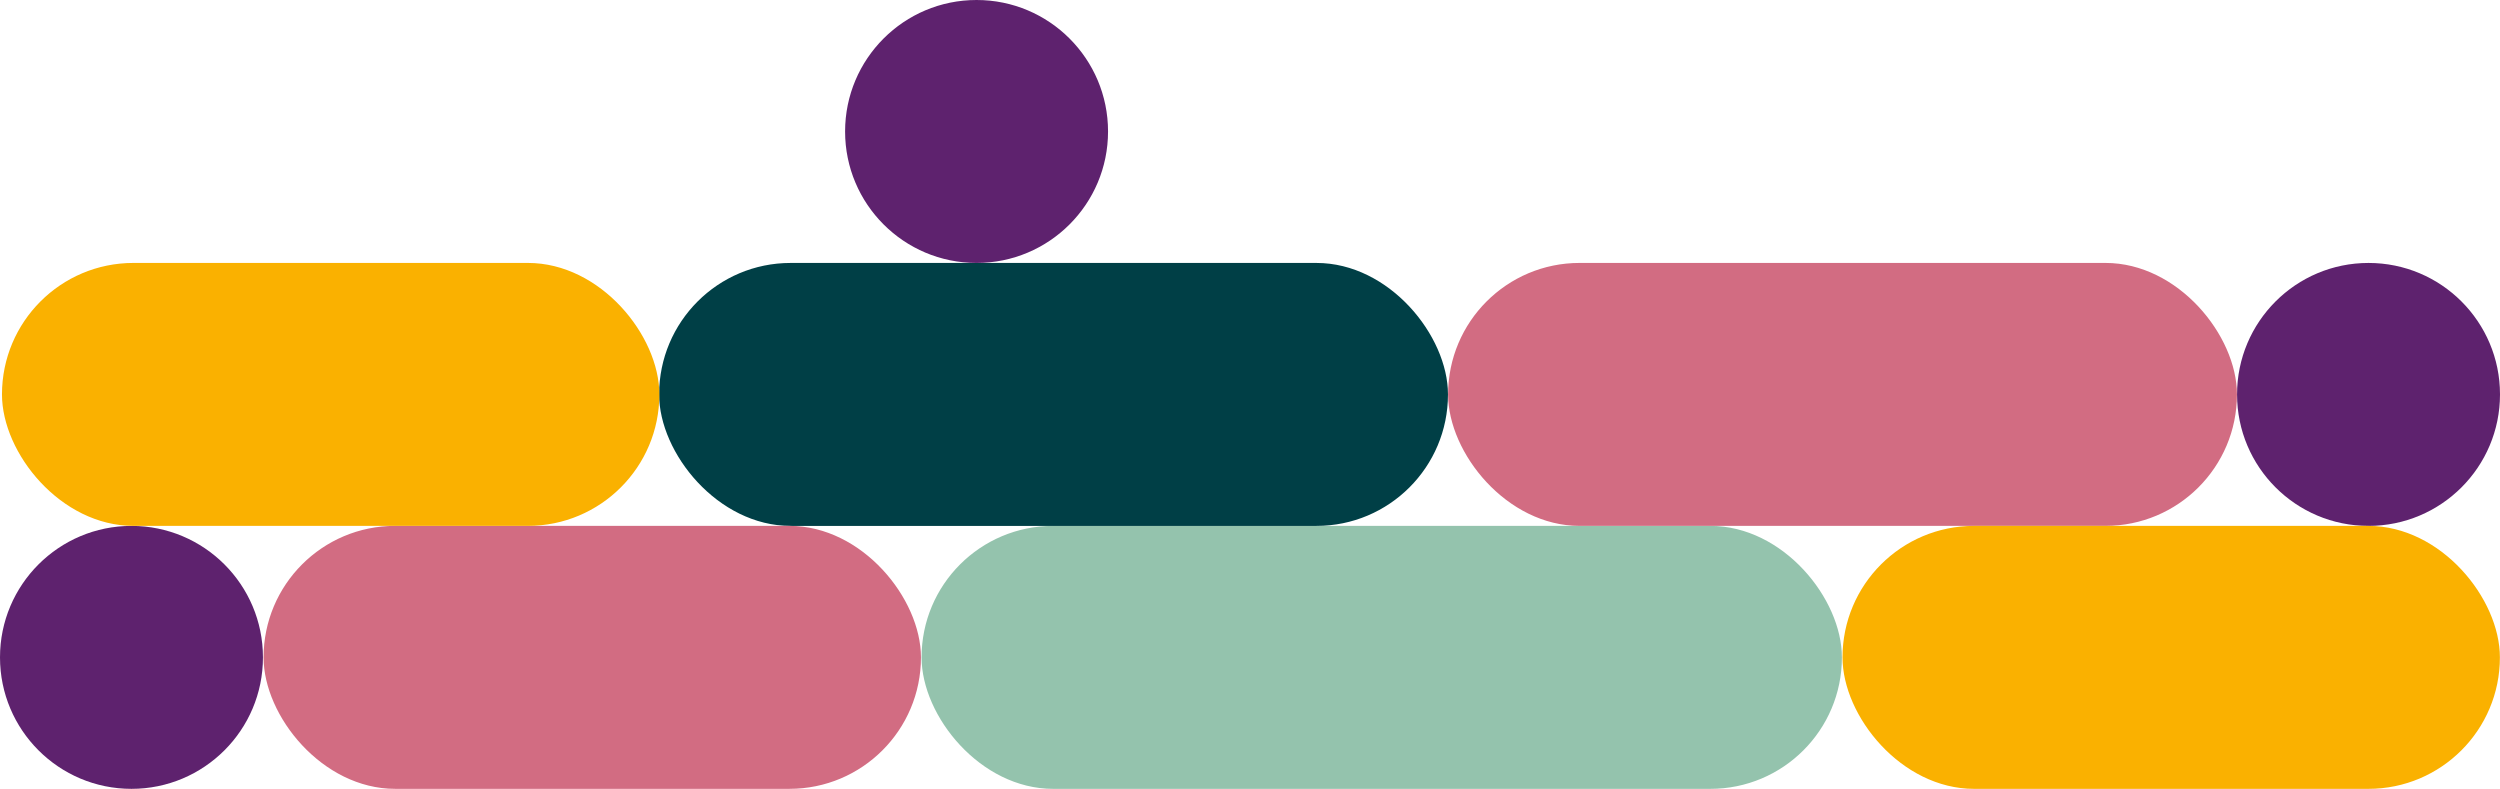
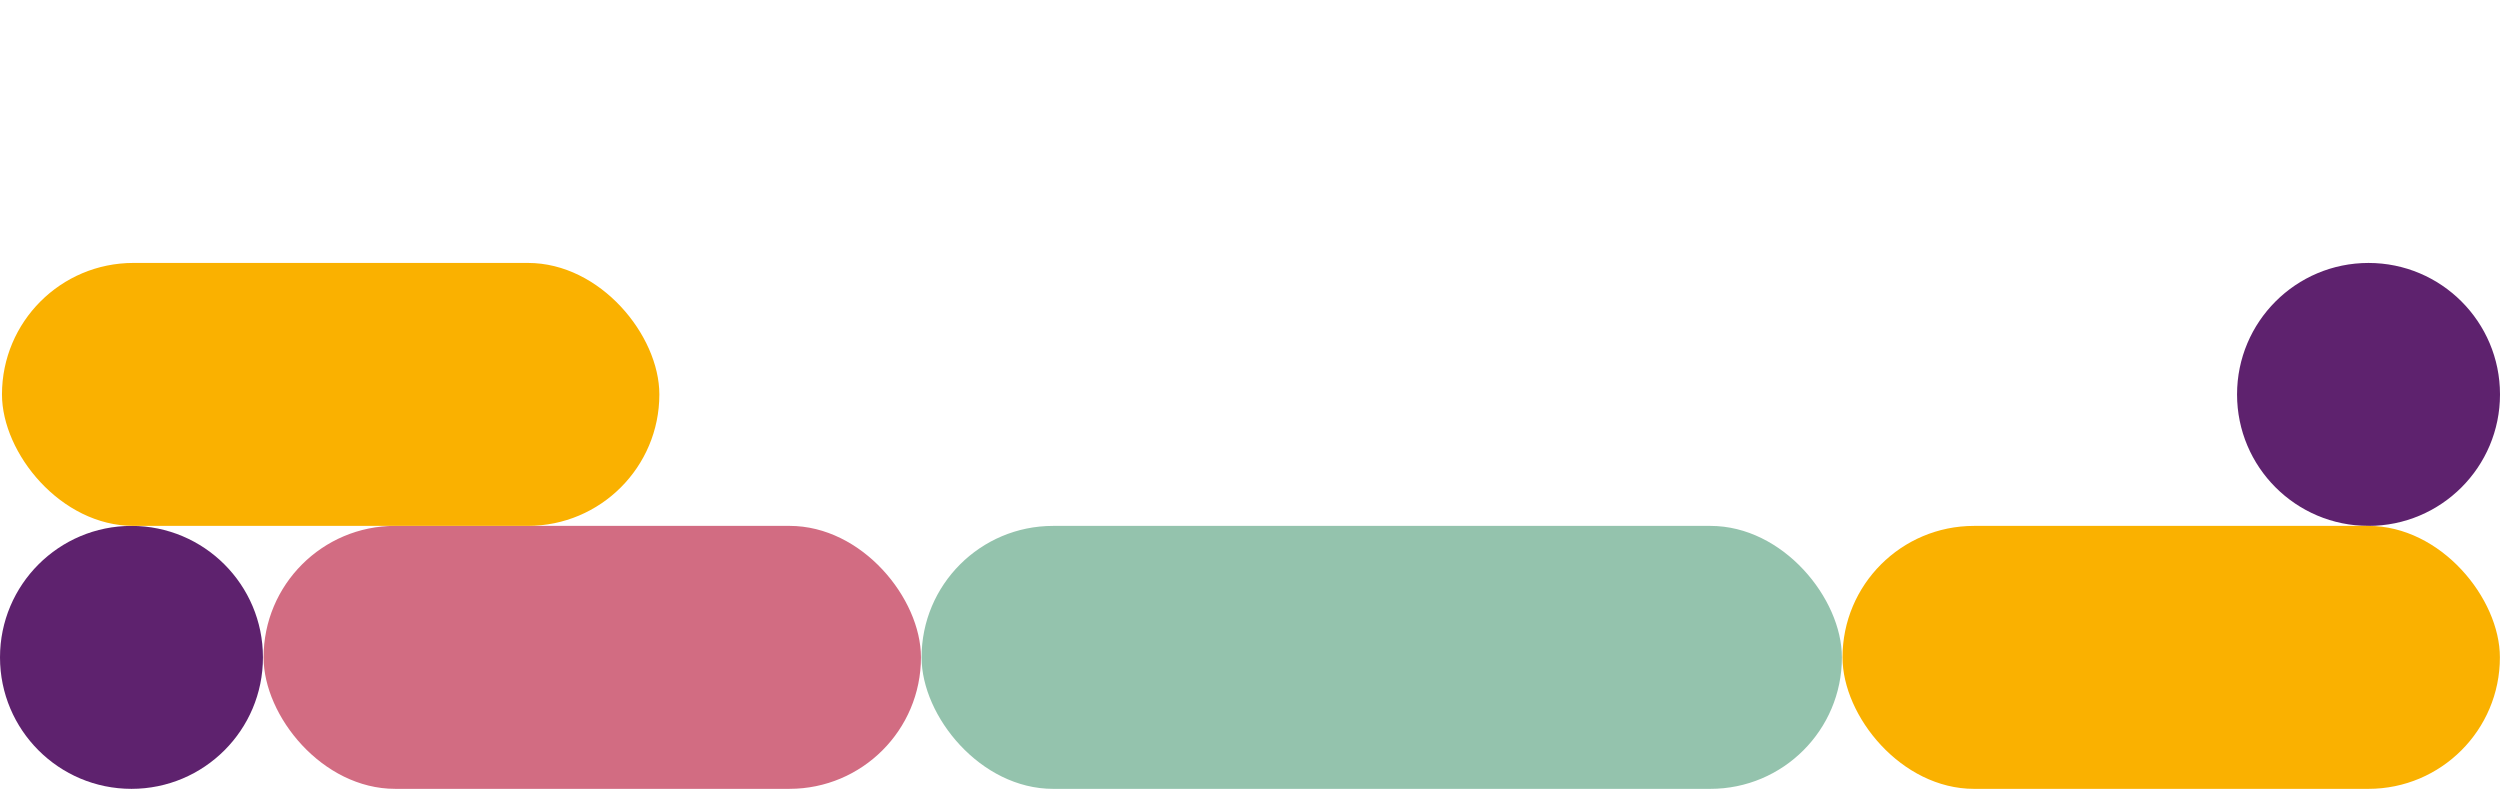
<svg xmlns="http://www.w3.org/2000/svg" width="1416.62" height="447" viewBox="0 0 1416.62 447">
  <g transform="translate(-228.78 -128.5)">
    <rect id="Rectangle_1373" data-name="Rectangle 1373" width="521.5" height="149" rx="74.5" transform="translate(750.99 426.5)" fill="#94c3ad" />
    <circle id="premium_photo-1684174064923-e90bcc78ba22-3" cx="74.5" cy="74.5" r="74.5" transform="translate(1496.4 277.5)" fill="#5e226e" />
-     <rect id="Rectangle_1374" data-name="Rectangle 1374" width="447" height="149" rx="74.5" transform="translate(1049.34 277.49)" fill="#d26c82" />
-     <rect id="Rectangle_1375" data-name="Rectangle 1375" width="447" height="149" rx="74.5" transform="translate(602.27 277.5)" fill="#003f46" />
    <rect id="Rectangle_1376" data-name="Rectangle 1376" width="372.5" height="149" rx="74.5" transform="translate(1272.84 426.5)" fill="#fab100" />
    <circle id="premium_photo-1684174064923-e90bcc78ba22-3-2" cx="74.5" cy="74.5" r="74.5" transform="translate(228.78 426.5)" fill="#5e226e" />
-     <circle id="premium_photo-1684174064923-e90bcc78ba22-3-3" cx="74.5" cy="74.5" r="74.5" transform="translate(707.65 128.5)" fill="#5e226e" />
    <rect id="Rectangle_1377" data-name="Rectangle 1377" width="372.5" height="149" rx="74.5" transform="translate(378.14 426.49)" fill="#d26c82" />
    <rect id="Rectangle_1378" data-name="Rectangle 1378" width="372.5" height="149" rx="74.5" transform="translate(229.9 277.49)" fill="#fab100" />
  </g>
</svg>